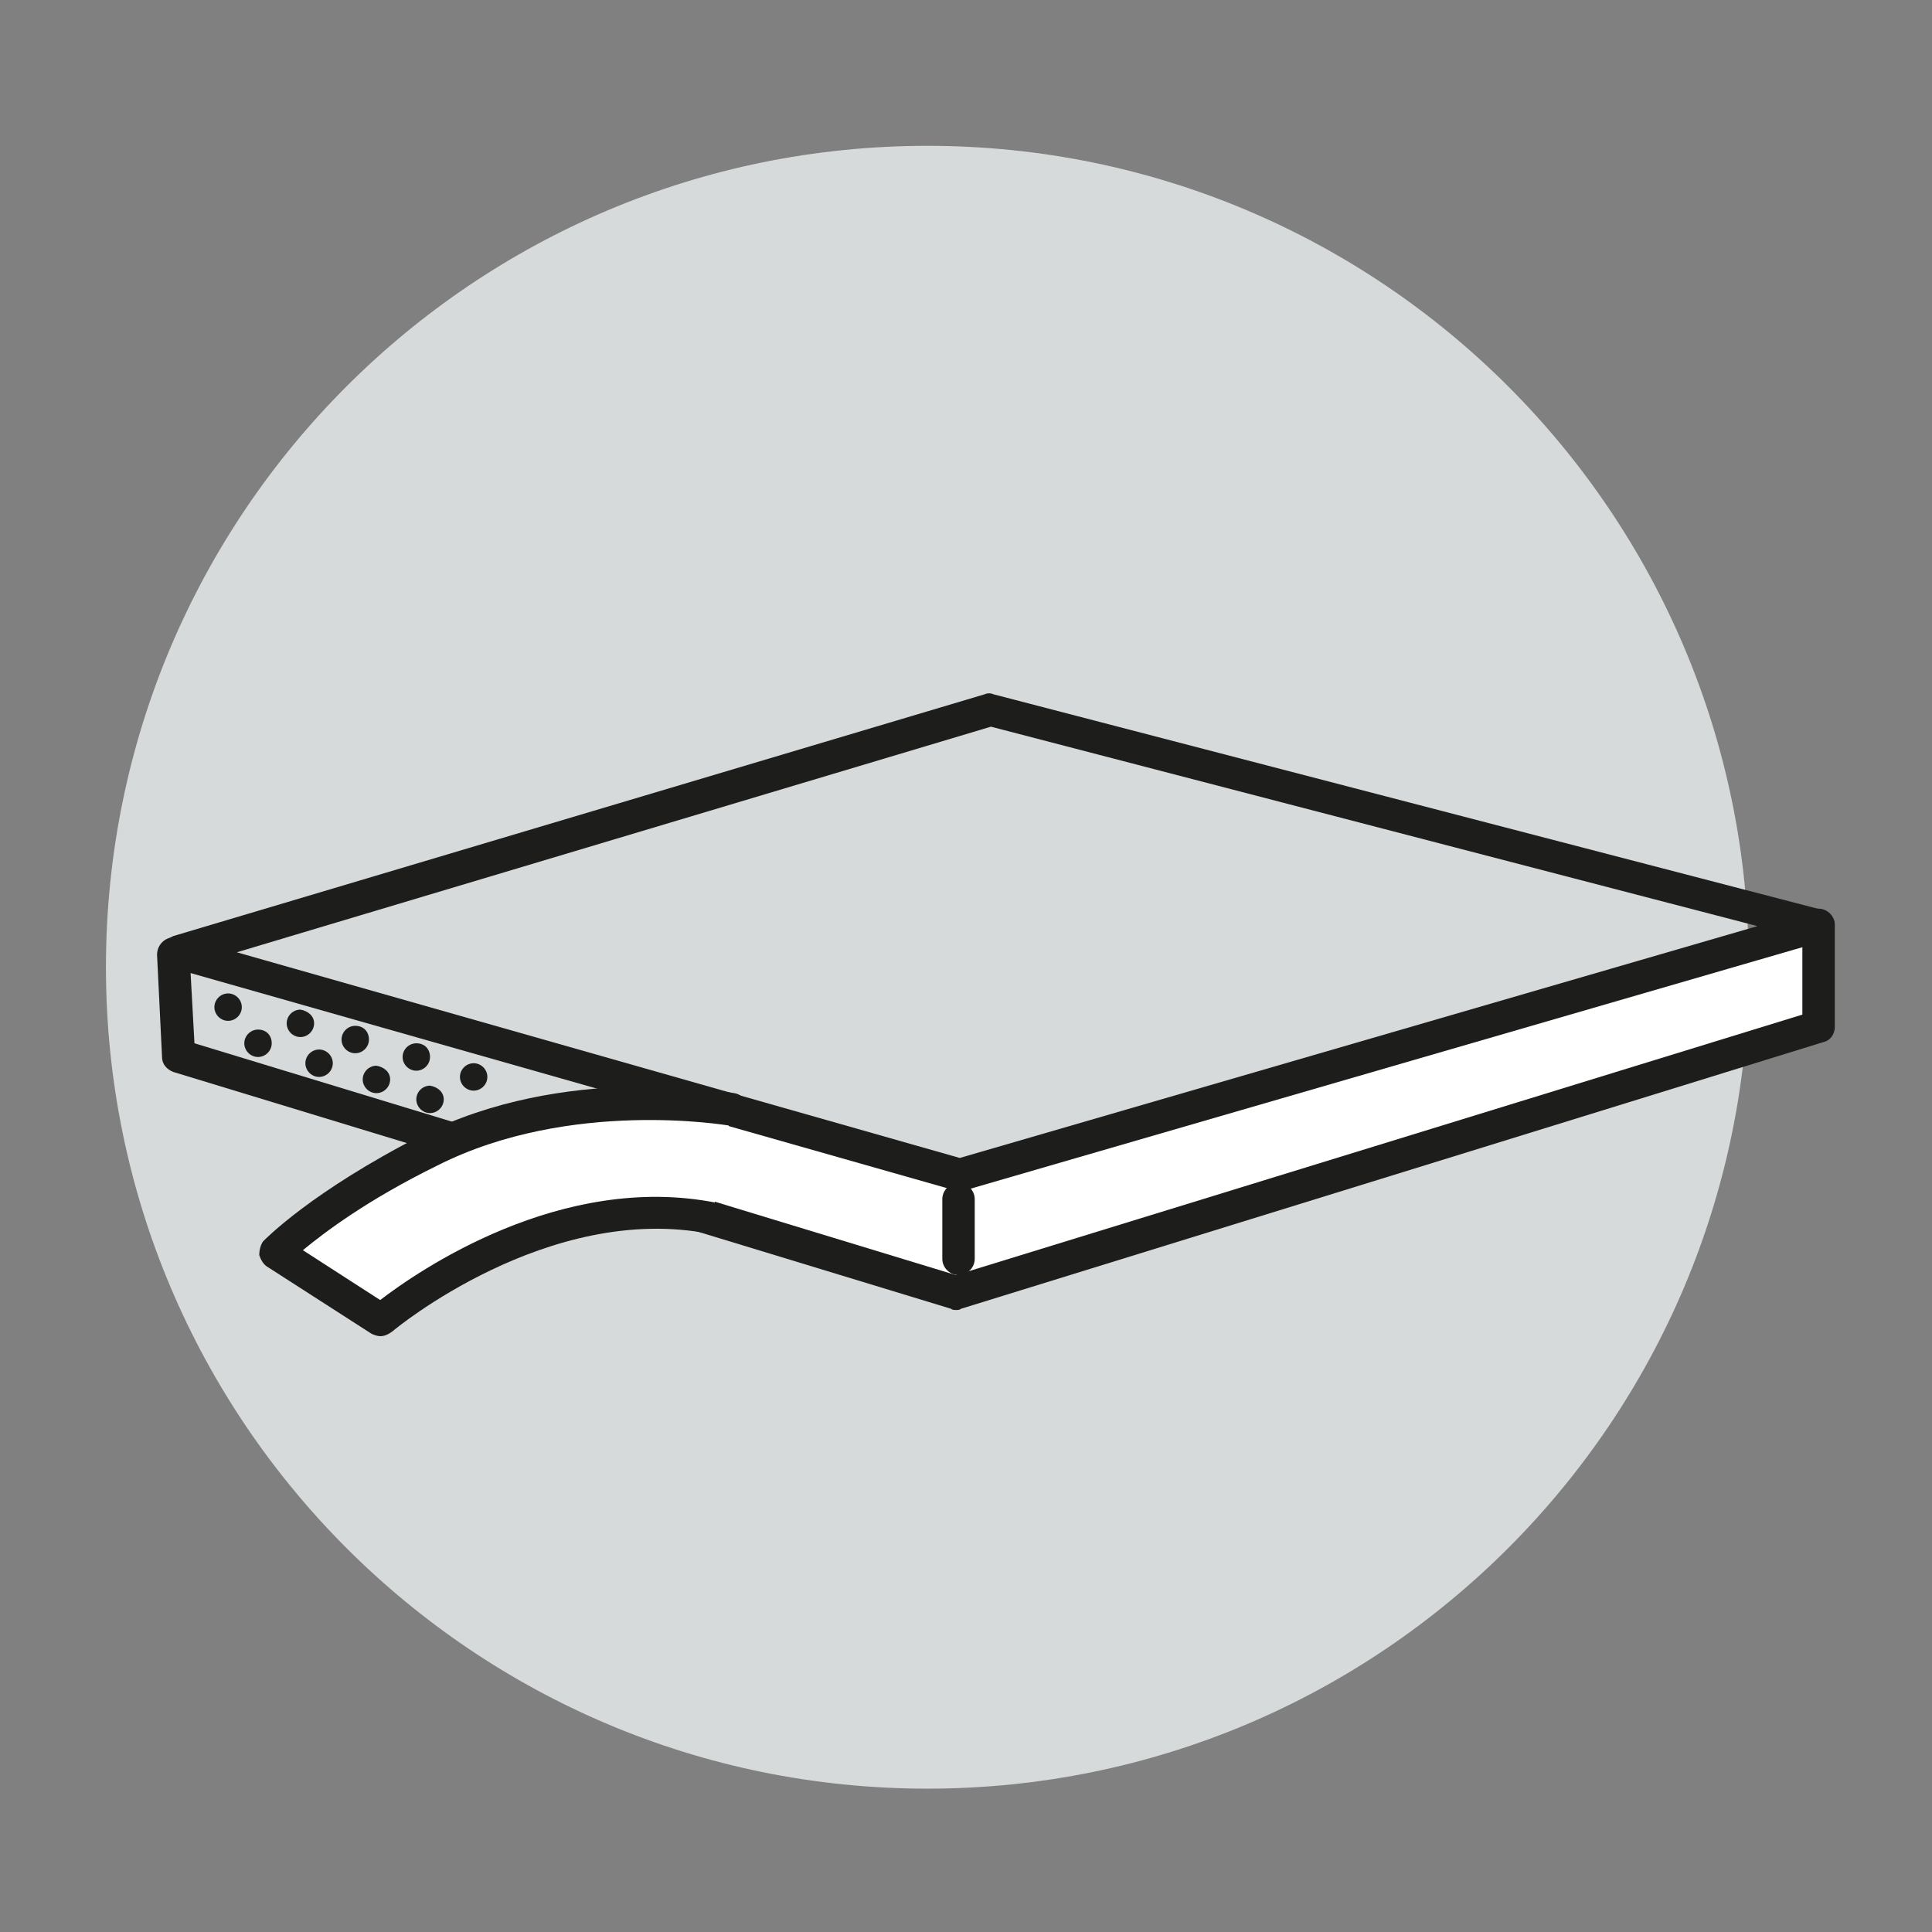
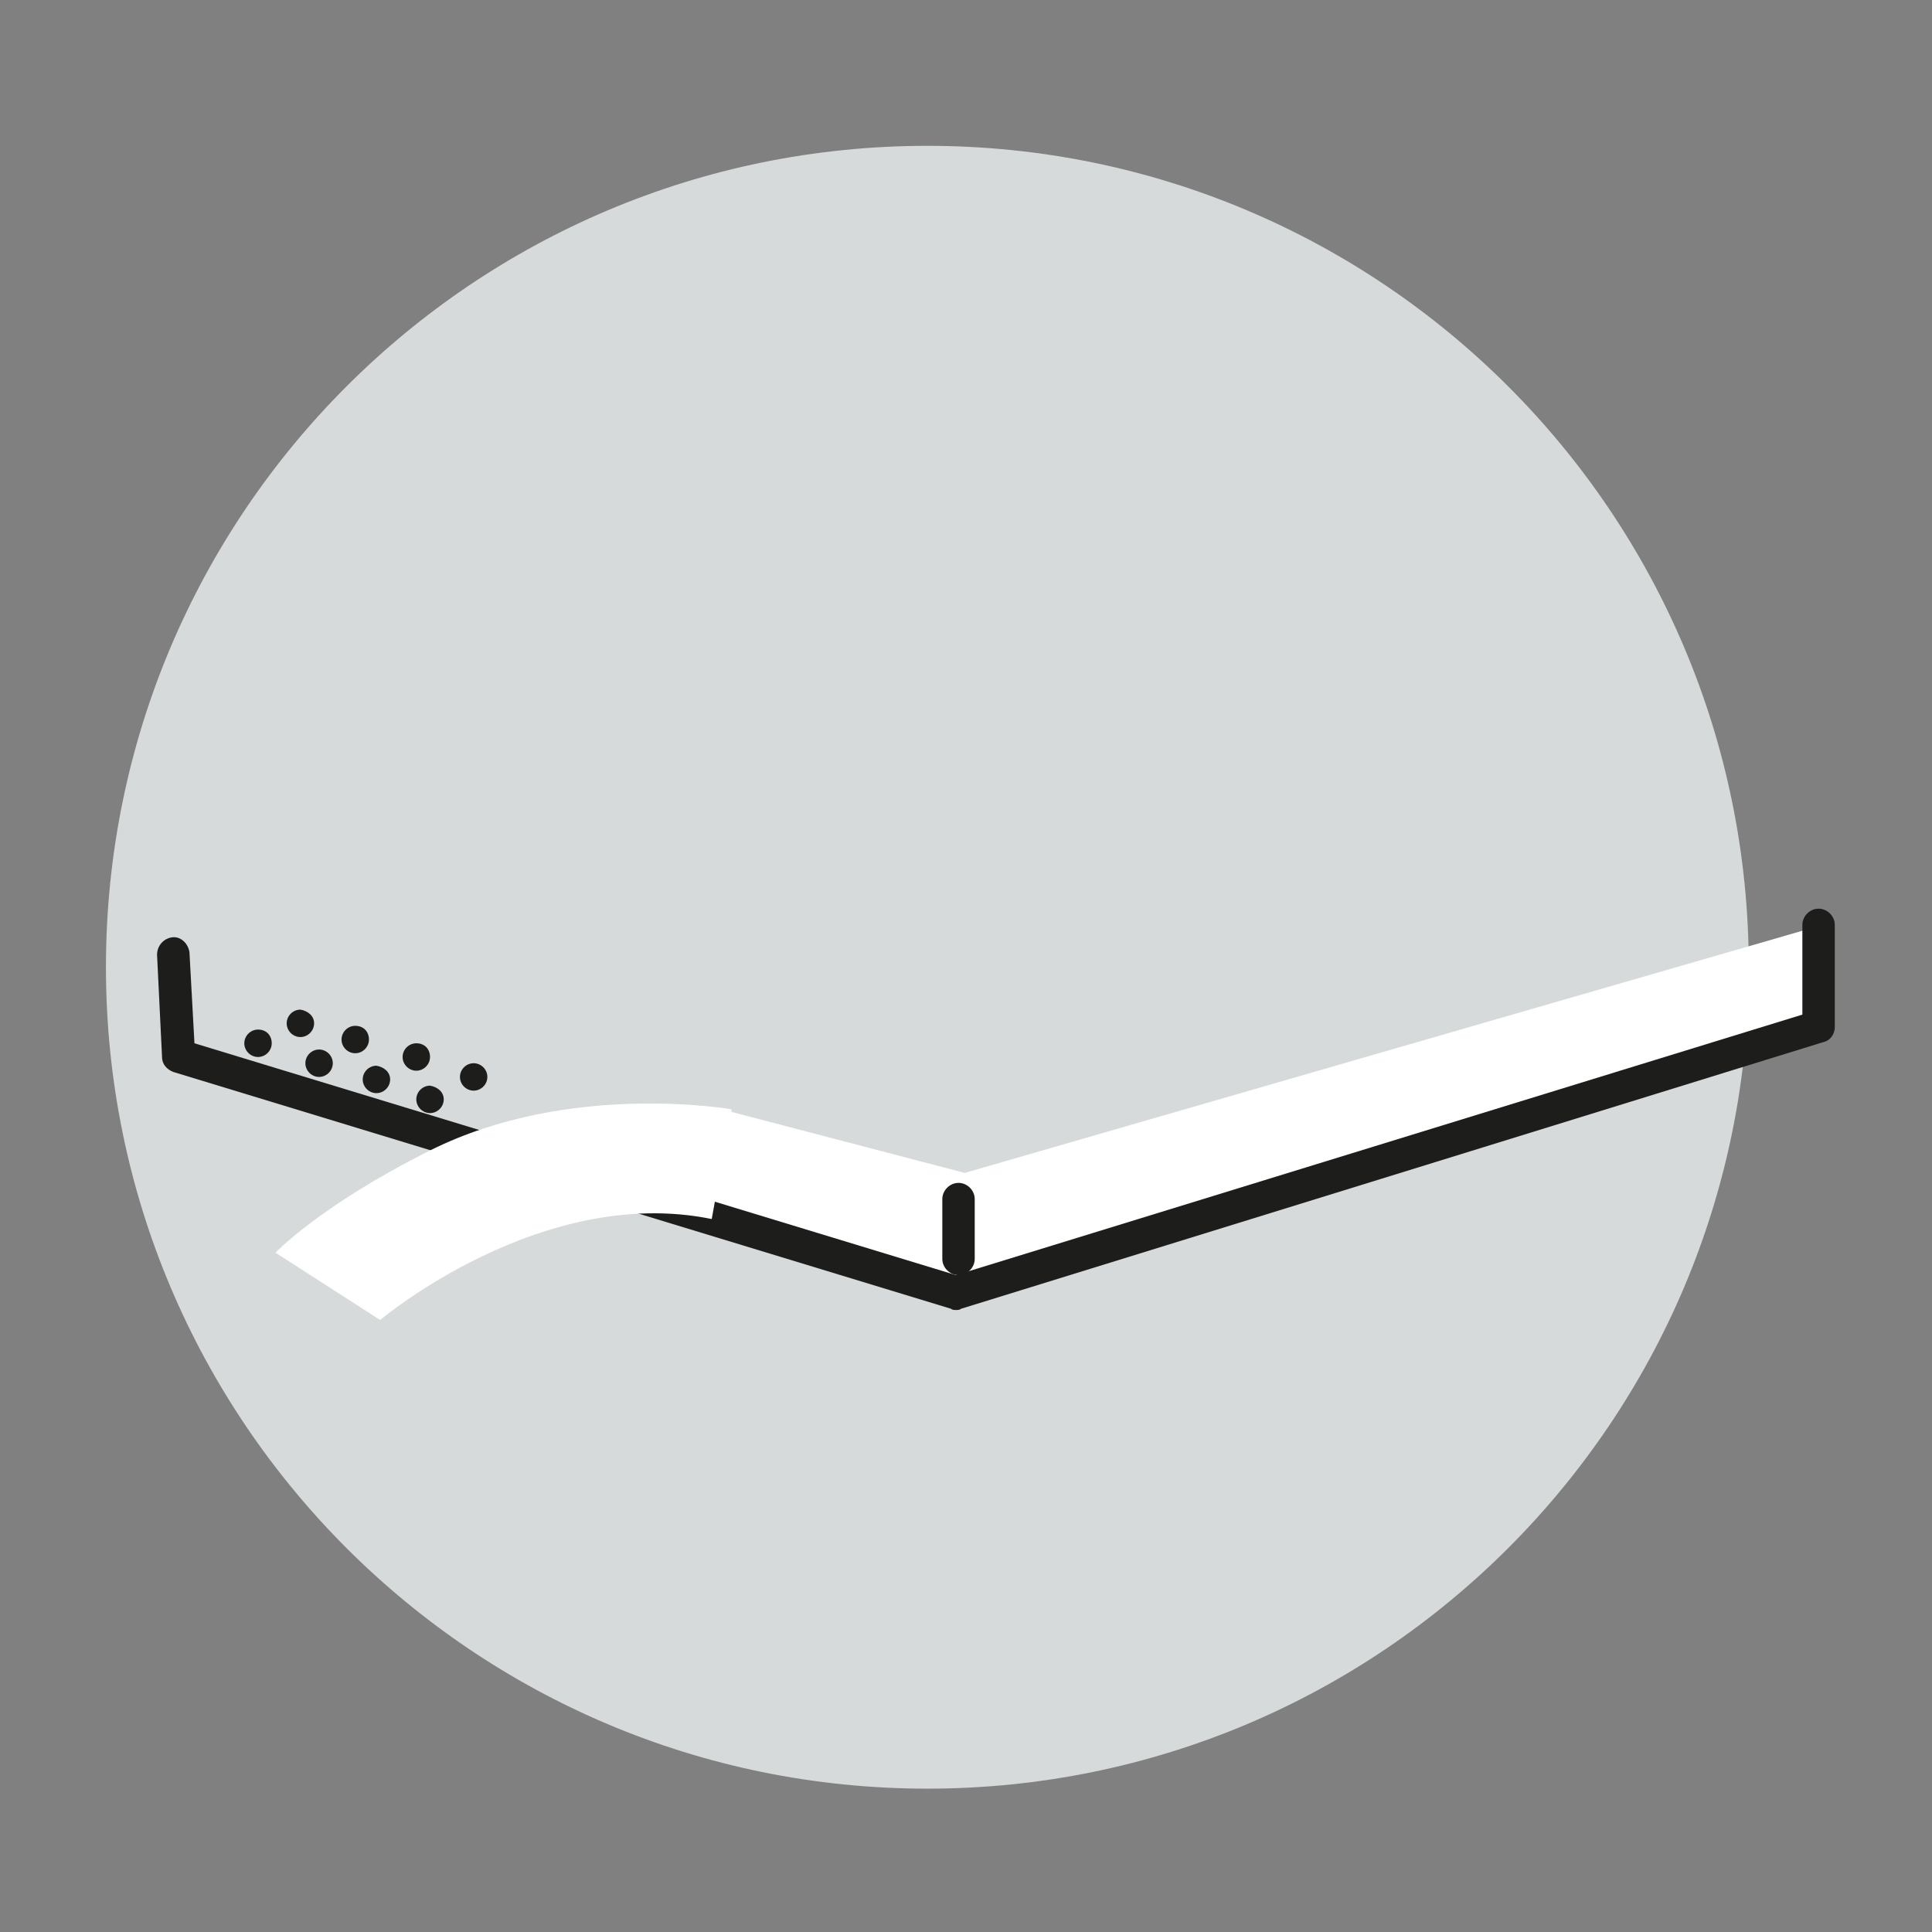
<svg xmlns="http://www.w3.org/2000/svg" version="1.1" id="Layer_1" x="0px" y="0px" viewBox="0 0 155 155" style="enable-background:new 0 0 155 155;" xml:space="preserve">
  <rect x="0" y="0" width="155" height="155" fill="#808080" stroke="none" />
  <style type="text/css">
	.st0{fill:#D7DADA;}
	.st1{fill:#FFFFFF;}
	.st2{fill:#1D1D1B;}
</style>
  <g>
    <path class="st0" d="M8.5,77.6c0-36.4,29.5-65.9,65.9-65.9c36.4,0,65.9,29.5,65.9,65.9c0,36.4-29.5,65.9-65.9,65.9   C38,143.5,8.5,114,8.5,77.6z" />
  </g>
  <g>
    <path class="st1" d="M57.9,89l19.5,5.1l67.8-19.6c0,0,0.7,0.4,0.7,0.6s-0.1,7.9-0.3,7.8c-0.2,0-70,20.6-70,20.6l-19.5-6.3l1.6-8.2" />
  </g>
  <g>
-     <path class="st2" d="M77,95.5c-0.1,0-0.2,0-0.4,0L14,77.7c-0.6-0.2-0.9-0.7-1-1.3c0-0.6,0.4-1.1,0.9-1.3l65.1-19.4   c0.2-0.1,0.5-0.1,0.7,0L146.2,73c0.6,0.1,1,0.7,1,1.2c0,0.6-0.4,1.1-0.9,1.3L77.4,95.5C77.3,95.5,77.2,95.5,77,95.5z M19,76.4   l58,16.5L141,74.3l-61.5-16L19,76.4z" />
-   </g>
+     </g>
  <g>
    <path class="st2" d="M76.7,105.1c-0.1,0-0.3,0-0.4-0.1L13.9,86c-0.5-0.2-0.9-0.6-0.9-1.2l-0.4-8.2c0-0.7,0.5-1.3,1.2-1.4   c0.7-0.1,1.3,0.5,1.4,1.2l0.4,7.3l61.1,18.6l67.9-20.9v-7.2c0-0.7,0.6-1.3,1.3-1.3s1.3,0.6,1.3,1.3v8.2c0,0.6-0.4,1.1-0.9,1.2   L77.1,105C77,105.1,76.8,105.1,76.7,105.1z" />
  </g>
  <g>
    <path class="st2" d="M76.9,102.3c-0.7,0-1.3-0.6-1.3-1.3v-4.8c0-0.7,0.6-1.3,1.3-1.3s1.3,0.6,1.3,1.3v4.8   C78.2,101.7,77.6,102.3,76.9,102.3z" />
  </g>
  <g>
    <path class="st1" d="M58.7,89c0,0-13-2.3-24.2,3.3c-8.8,4.4-12.4,8.2-12.4,8.2l8.4,5.4c0,0,12.9-10.9,26.6-8.1" />
-     <path class="st2" d="M30.5,107.2c-0.2,0-0.5-0.1-0.7-0.2l-8.4-5.4c-0.3-0.2-0.5-0.6-0.6-0.9c0-0.4,0.1-0.8,0.3-1.1   c0.2-0.2,3.9-4,12.7-8.5c11.5-5.8,24.5-3.5,25.1-3.4c0.7,0.1,1.2,0.8,1.1,1.5c-0.1,0.7-0.8,1.2-1.5,1.1c-0.1,0-12.7-2.2-23.4,3.2   c-5.7,2.8-9.1,5.4-10.8,6.8l6.2,4c3-2.3,14.5-10.3,27-7.8c0.7,0.1,1.2,0.8,1,1.5c-0.1,0.7-0.8,1.2-1.5,1c-13-2.6-25.4,7.7-25.5,7.8   C31.1,107.1,30.8,107.2,30.5,107.2z" />
  </g>
  <g>
-     <path class="st2" d="M19.4,80.8c0,0.6-0.5,1.1-1.1,1.1s-1.1-0.5-1.1-1.1c0-0.6,0.5-1.1,1.1-1.1S19.4,80.2,19.4,80.8z" />
-   </g>
+     </g>
  <g>
    <path class="st2" d="M21.8,83.7c0,0.6-0.5,1.1-1.1,1.1c-0.6,0-1.1-0.5-1.1-1.1c0-0.6,0.5-1.1,1.1-1.1   C21.4,82.6,21.8,83.1,21.8,83.7z" />
  </g>
  <g>
    <path class="st2" d="M25.2,82.1c0,0.6-0.5,1.1-1.1,1.1c-0.6,0-1.1-0.5-1.1-1.1c0-0.6,0.5-1.1,1.1-1.1   C24.7,81.1,25.2,81.5,25.2,82.1z" />
  </g>
  <g>
-     <path class="st2" d="M26.7,85.3c0,0.6-0.5,1.1-1.1,1.1c-0.6,0-1.1-0.5-1.1-1.1c0-0.6,0.5-1.1,1.1-1.1   C26.2,84.2,26.7,84.7,26.7,85.3z" />
+     <path class="st2" d="M26.7,85.3c0,0.6-0.5,1.1-1.1,1.1c-0.6,0-1.1-0.5-1.1-1.1c0-0.6,0.5-1.1,1.1-1.1   C26.2,84.2,26.7,84.7,26.7,85.3" />
  </g>
  <g>
    <path class="st2" d="M29.6,83.4c0,0.6-0.5,1.1-1.1,1.1c-0.6,0-1.1-0.5-1.1-1.1s0.5-1.1,1.1-1.1C29.2,82.3,29.6,82.8,29.6,83.4z" />
  </g>
  <g>
    <path class="st2" d="M31.3,86.6c0,0.6-0.5,1.1-1.1,1.1c-0.6,0-1.1-0.5-1.1-1.1c0-0.6,0.5-1.1,1.1-1.1C30.8,85.6,31.3,86,31.3,86.6z   " />
  </g>
  <g>
    <path class="st2" d="M34.5,84.8c0,0.6-0.5,1.1-1.1,1.1c-0.6,0-1.1-0.5-1.1-1.1c0-0.6,0.5-1.1,1.1-1.1   C34.1,83.7,34.5,84.2,34.5,84.8z" />
  </g>
  <g>
    <path class="st2" d="M35.6,88.2c0,0.6-0.5,1.1-1.1,1.1c-0.6,0-1.1-0.5-1.1-1.1c0-0.6,0.5-1.1,1.1-1.1   C35.1,87.2,35.6,87.6,35.6,88.2z" />
  </g>
  <g>
    <path class="st2" d="M39.1,86.4c0,0.6-0.5,1.1-1.1,1.1c-0.6,0-1.1-0.5-1.1-1.1c0-0.6,0.5-1.1,1.1-1.1   C38.6,85.3,39.1,85.8,39.1,86.4z" />
  </g>
</svg>